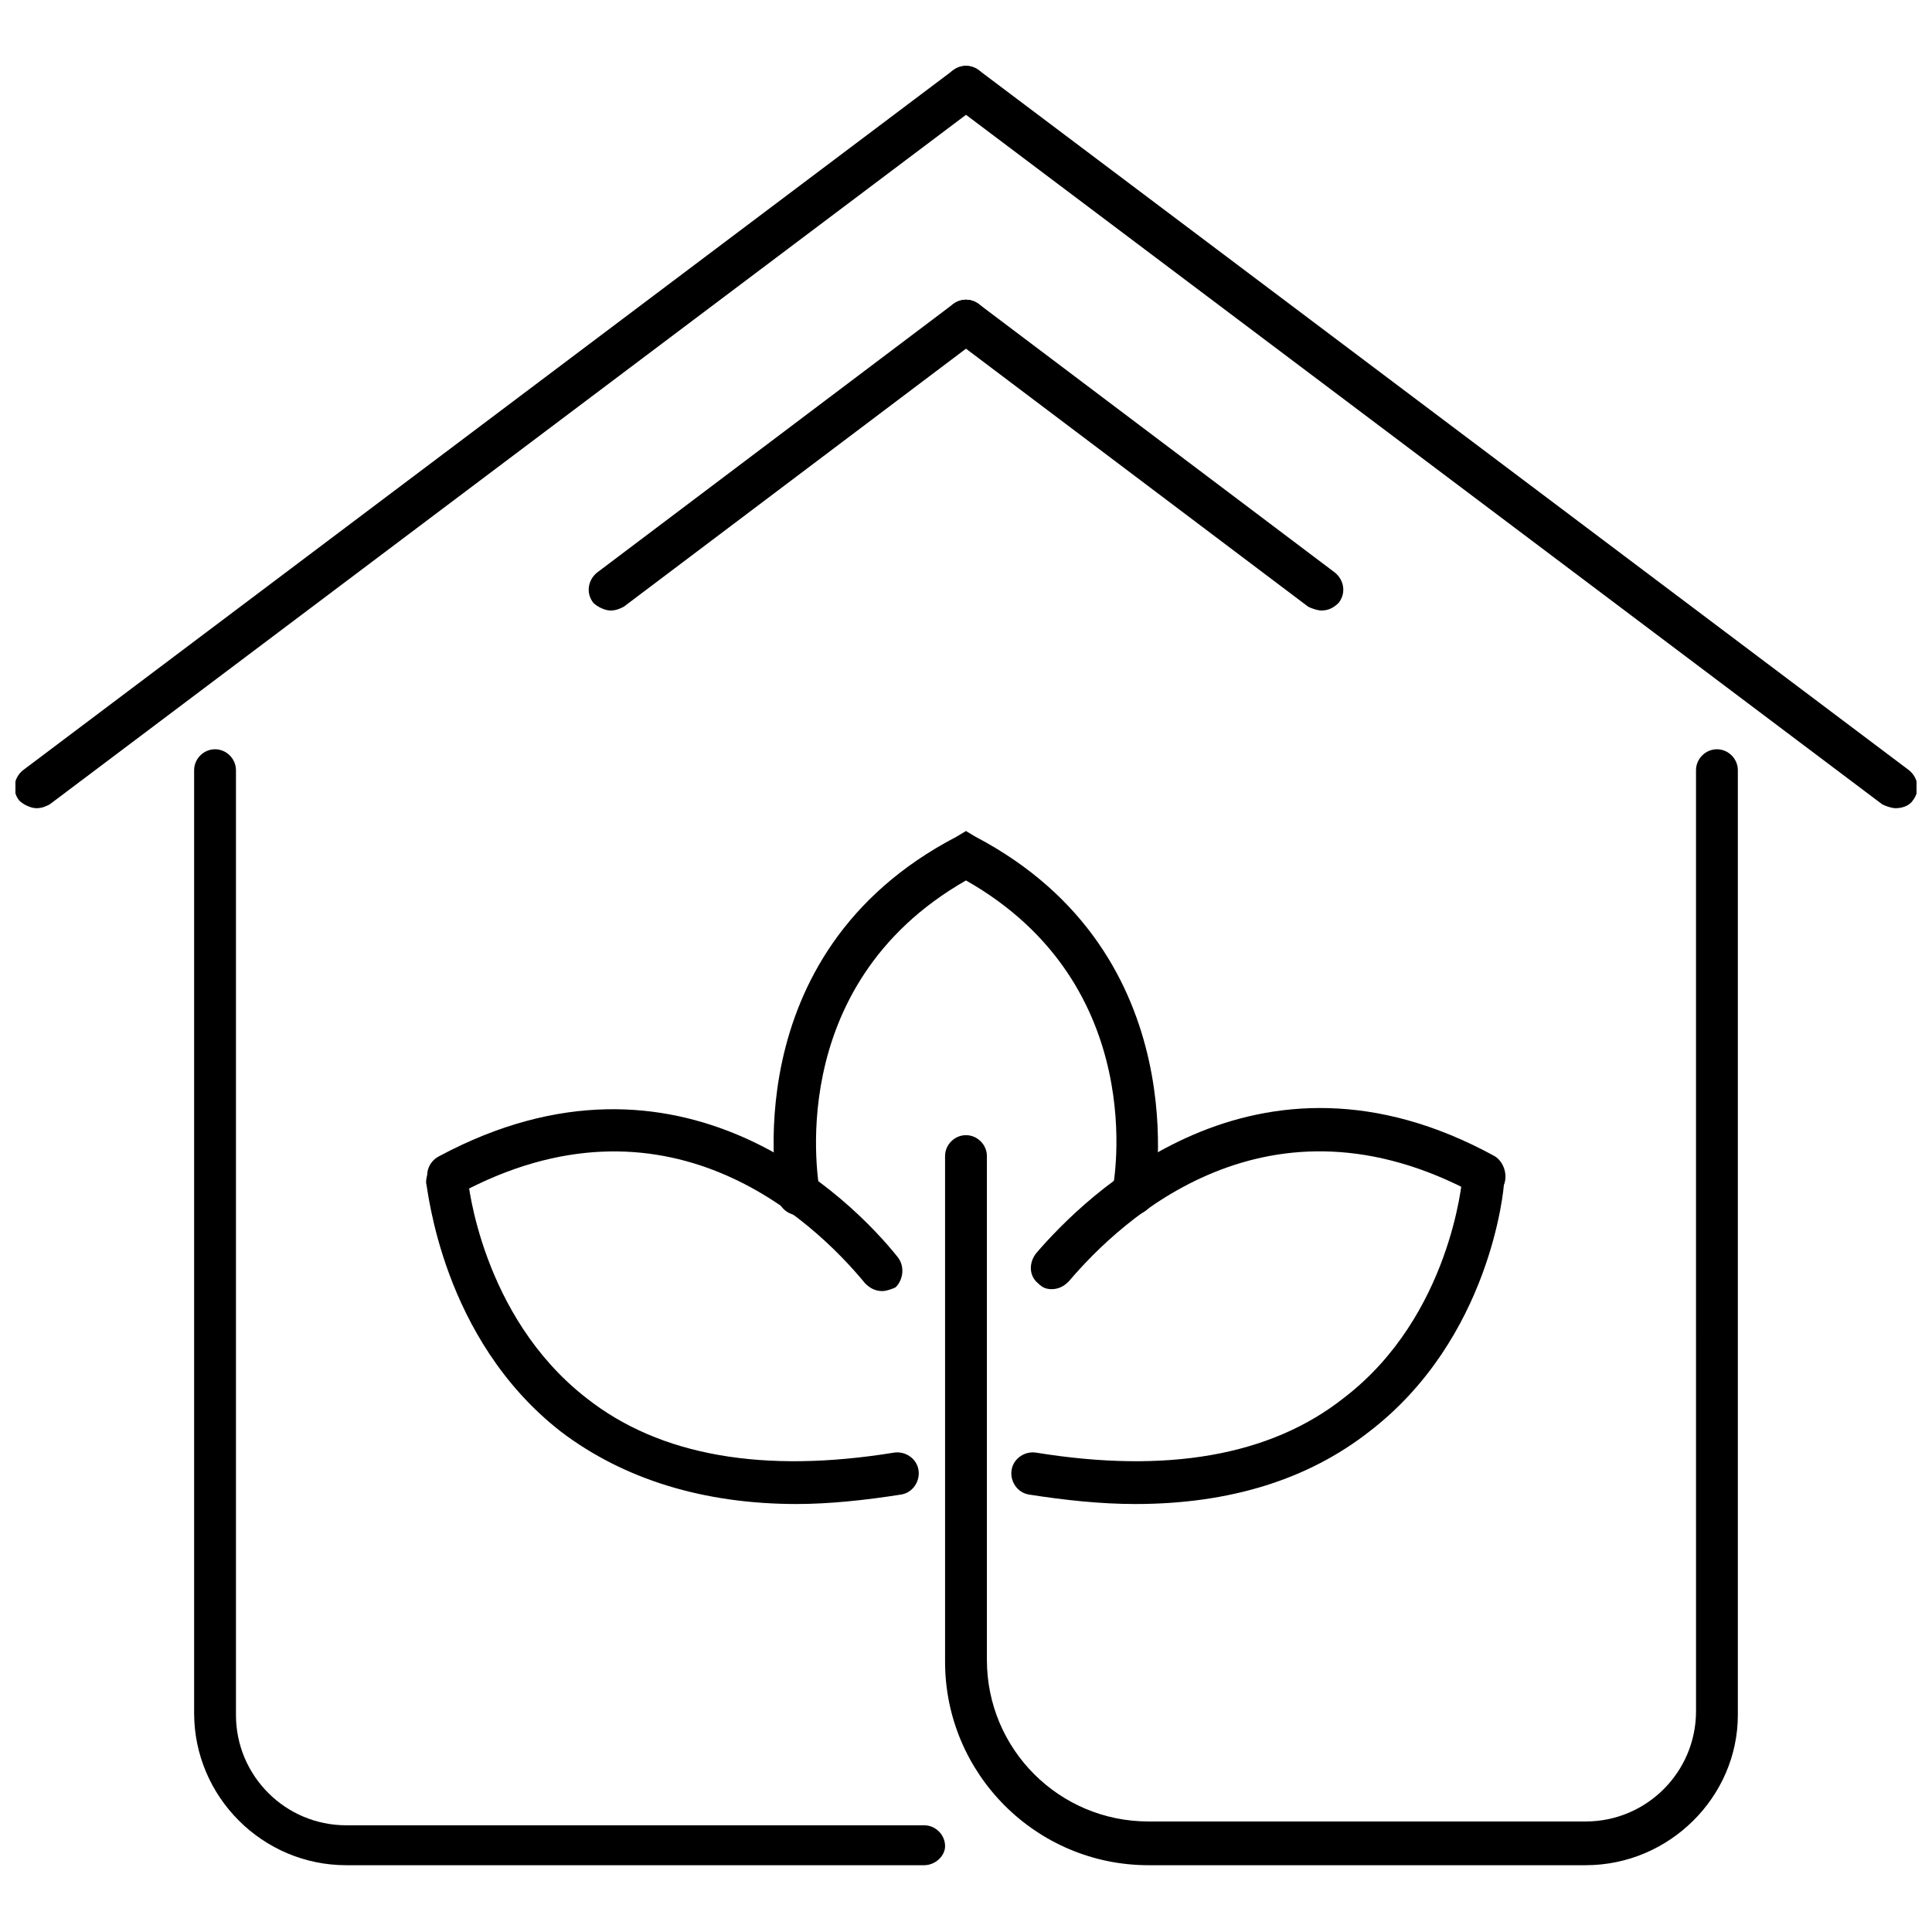
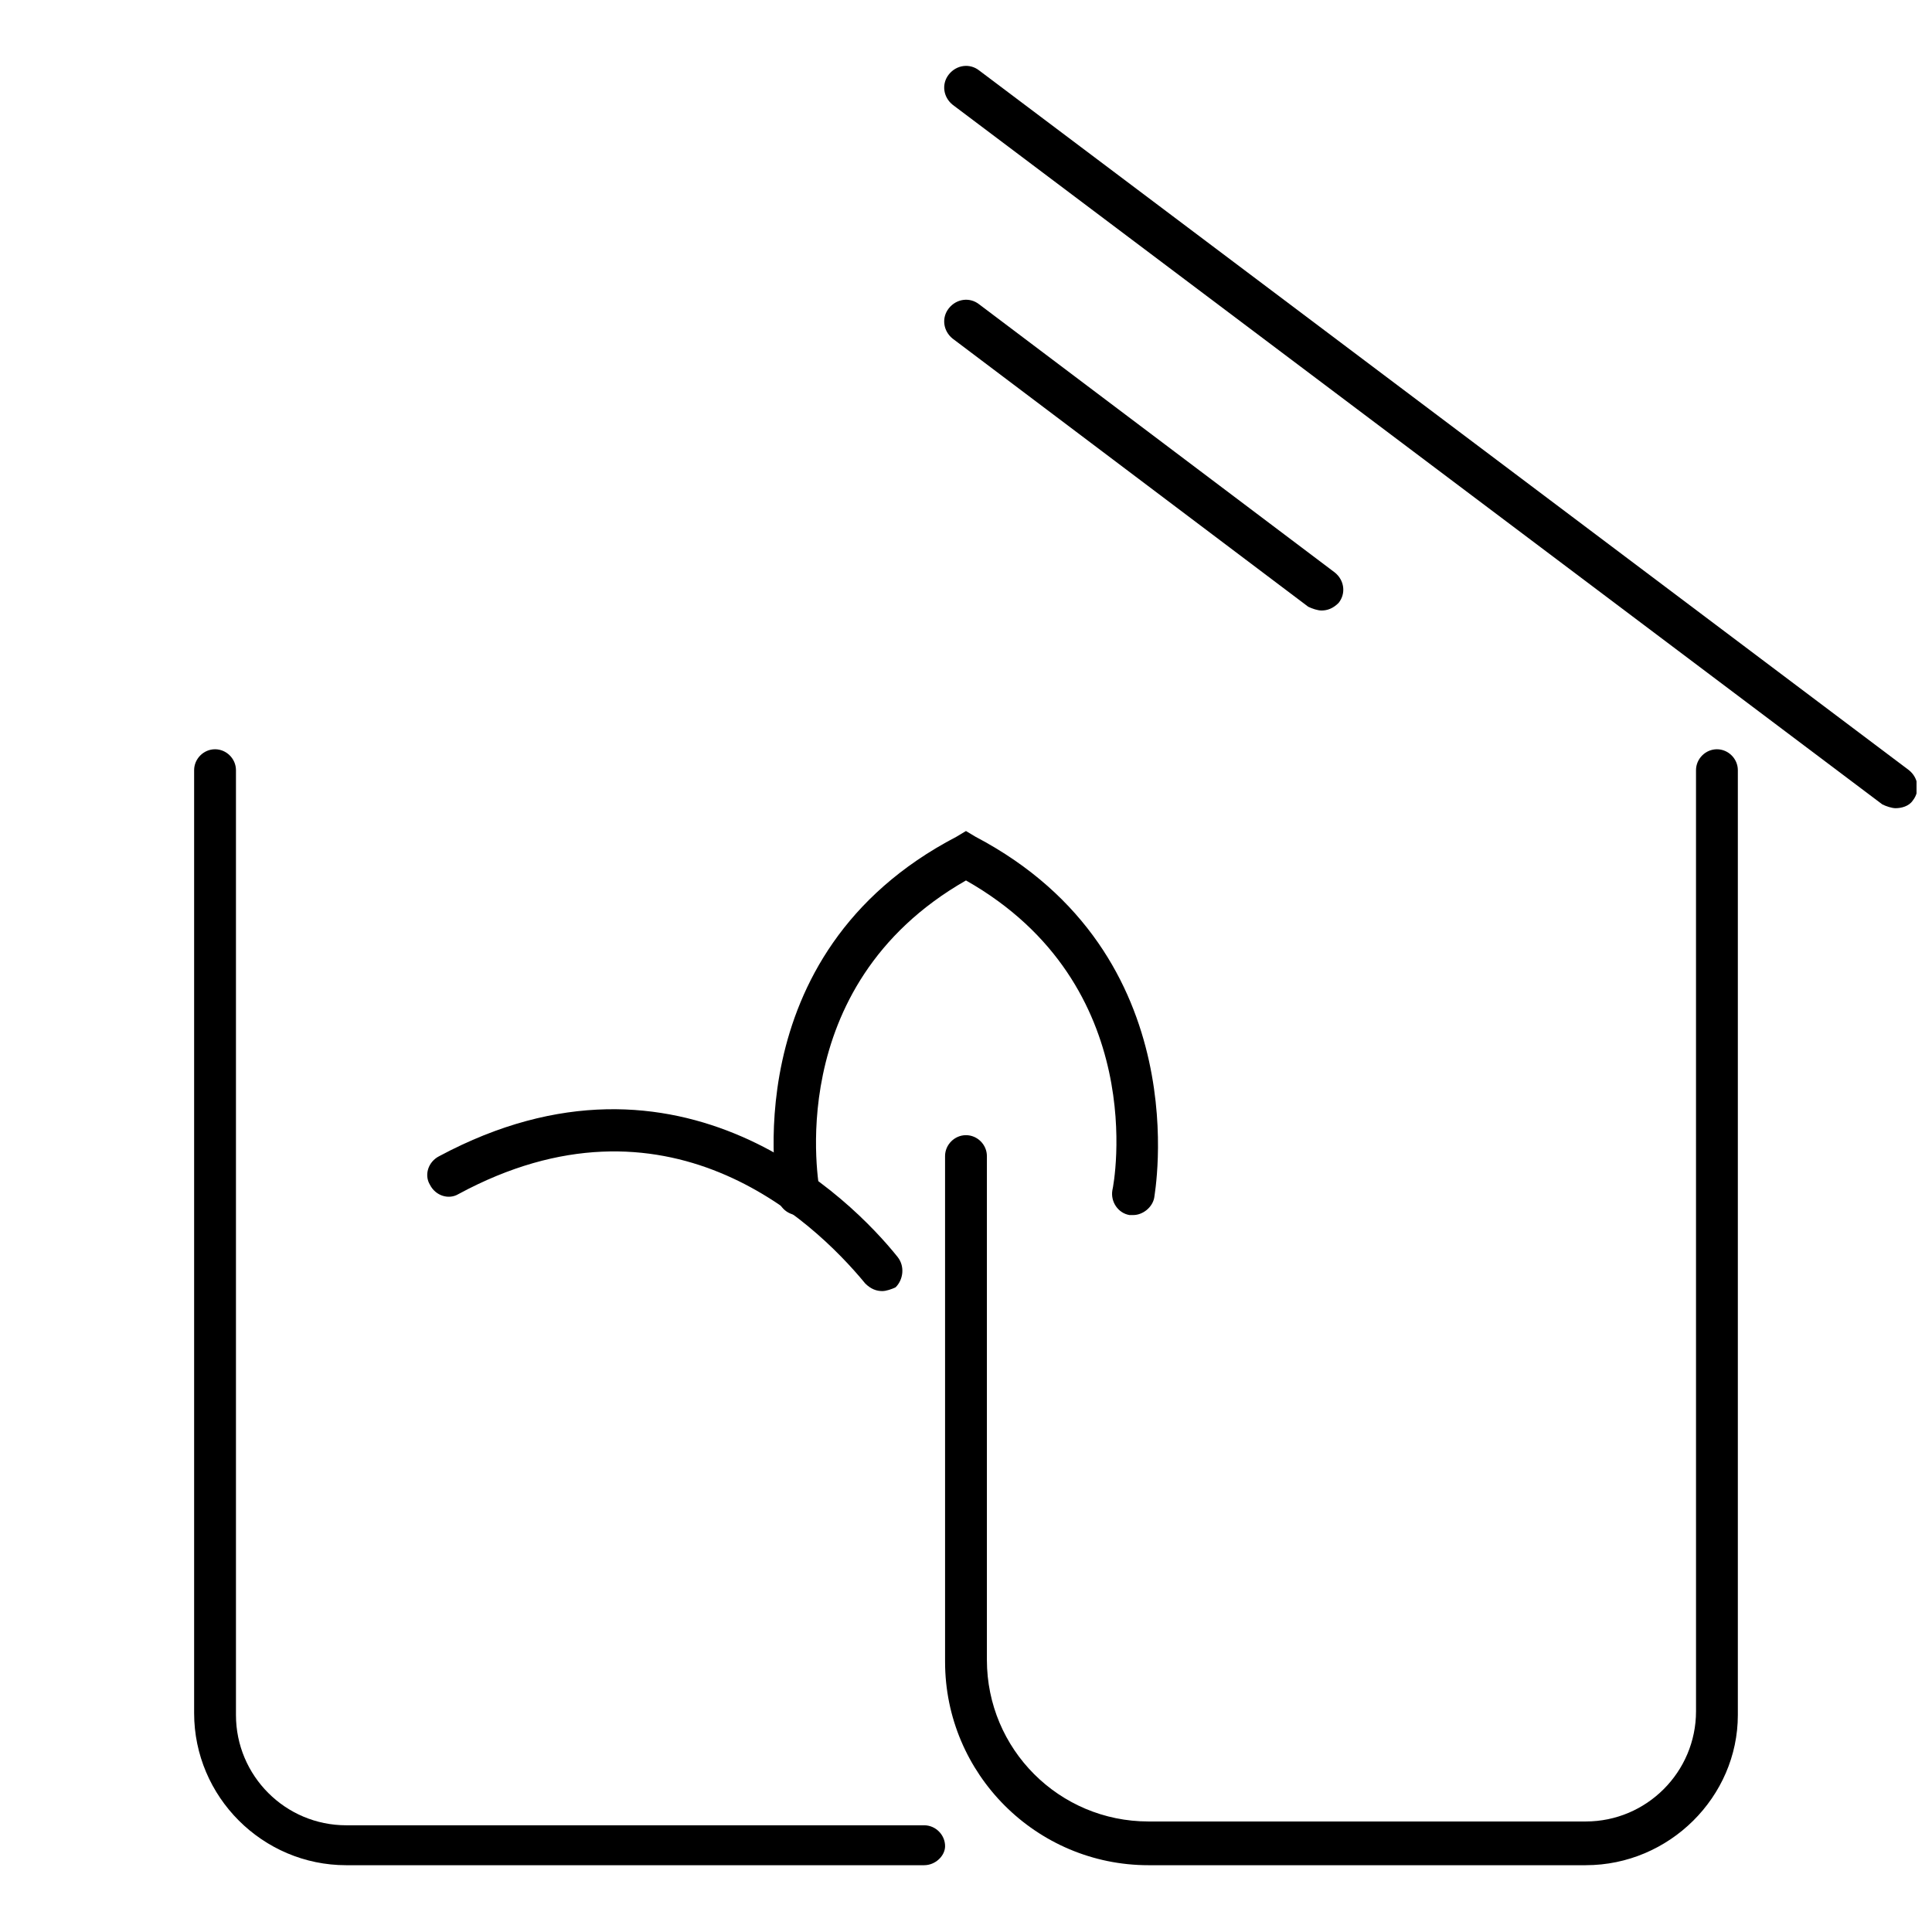
<svg xmlns="http://www.w3.org/2000/svg" width="800px" height="800px" version="1.1" viewBox="144 144 512 512">
  <defs>
    <clipPath id="b">
      <path d="m148.09 161h257.91v198h-257.91z" />
    </clipPath>
    <clipPath id="a">
      <path d="m394 161h257.9v198h-257.9z" />
    </clipPath>
  </defs>
  <path d="m377.83 486.15c-1.512 0-3.023-0.504-4.535-2.016-14.105-17.129-52.898-53.402-107.82-23.68-2.519 1.512-6.047 0.504-7.559-2.519-1.512-2.519-0.504-6.047 2.519-7.559 63.984-34.254 109.33 11.594 121.42 26.707 2.016 2.519 1.512 6.047-0.504 8.062-1.008 0.5-2.519 1.004-3.527 1.004z" />
-   <path d="m355.16 542.58c-24.688 0-45.848-6.551-62.473-19.145-31.738-24.688-35.266-64.488-35.77-66 0-3.023 2.016-6.047 5.039-6.047 3.023 0 6.047 2.016 6.047 5.039 0 0.504 3.527 36.273 31.234 57.938 19.648 15.617 47.359 20.152 81.617 14.609 3.023-0.504 6.047 1.512 6.551 4.535 0.504 3.023-1.512 6.047-4.535 6.551-9.574 1.512-19.148 2.519-27.711 2.519z" />
-   <path d="m422.67 485.64c-1.512 0-2.519-0.504-3.527-1.512-2.519-2.016-2.519-5.543-0.504-8.062 12.594-14.609 57.938-60.457 121.42-25.695 2.519 1.512 3.527 5.039 2.519 7.559-1.512 2.519-5.039 3.527-7.559 2.519-54.914-29.727-93.707 6.551-107.82 23.176-1.512 1.512-3.023 2.016-4.531 2.016z" />
-   <path d="m444.84 542.58c-9.07 0-18.641-1.008-28.215-2.519-3.023-0.504-5.039-3.527-4.535-6.551 0.504-3.023 3.527-5.039 6.551-4.535 34.258 5.543 61.969 1.008 81.617-14.609 28.215-21.664 31.234-57.938 31.234-57.938 0.504-3.023 3.023-5.543 6.047-5.039 3.023 0.504 5.543 3.023 5.039 6.047 0 1.512-3.527 41.312-35.77 66-16.121 12.594-36.777 19.145-61.969 19.145z" />
+   <path d="m444.84 542.58z" />
  <path d="m444.33 466h-1.008c-3.023-0.504-5.039-3.527-4.535-6.551 0.504-2.016 10.078-54.41-38.793-82.121-49.375 28.215-38.793 81.617-38.793 82.121 0.504 3.023-1.512 6.047-4.535 6.551-3.023 0.504-6.047-1.512-6.551-4.535 0-0.504-12.594-64.488 47.359-95.723l2.519-1.512 2.519 1.512c59.449 31.234 47.359 95.219 47.359 95.723-0.504 2.519-3.023 4.535-5.543 4.535z" />
  <g clip-path="url(#b)">
-     <path d="m153.64 358.18c-1.512 0-3.527-1.008-4.535-2.016-2.016-2.519-1.512-6.047 1.008-8.062l246.36-185.4c2.519-2.016 6.047-1.512 8.062 1.008 2.016 2.519 1.512 6.047-1.008 8.062l-246.36 185.4c-1.008 0.504-2.016 1.008-3.527 1.008z" />
-   </g>
-   <path d="m305.79 305.79c-1.512 0-3.527-1.008-4.535-2.016-2.016-2.519-1.512-6.047 1.008-8.062l94.211-71.039c2.519-2.016 6.047-1.512 8.062 1.008s1.512 6.047-1.008 8.062l-94.211 71.039c-1.008 0.504-2.016 1.008-3.527 1.008z" />
+     </g>
  <g clip-path="url(#a)">
    <path d="m646.36 358.18c-1.008 0-2.519-0.504-3.527-1.008l-246.36-185.4c-2.519-2.016-3.023-5.543-1.008-8.062 2.016-2.519 5.543-3.023 8.062-1.008l246.36 185.4c2.519 2.016 3.023 5.543 1.008 8.062-1.012 1.512-3.027 2.016-4.535 2.016z" />
  </g>
  <path d="m494.21 305.79c-1.008 0-2.519-0.504-3.527-1.008l-94.211-71.035c-2.519-2.016-3.023-5.543-1.008-8.062 2.016-2.519 5.543-3.023 8.062-1.008l94.211 71.039c2.519 2.016 3.023 5.543 1.008 8.062-1.512 1.508-3.023 2.012-4.535 2.012z" />
  <path d="m388.91 638.3h-153.16c-22.168 0-40.305-18.137-40.305-40.305v-249.89c0-3.023 2.519-5.543 5.543-5.543 3.023 0 5.543 2.519 5.543 5.543v250.39c0 16.121 13.098 29.223 29.223 29.223h153.16c3.023 0 5.543 2.519 5.543 5.543-0.004 2.516-2.523 5.035-5.547 5.035z" />
  <path d="m564.24 638.3h-115.88c-29.727 0-53.906-24.184-53.906-53.906l-0.004-134.02c0-3.023 2.519-5.543 5.543-5.543s5.543 2.519 5.543 5.543v133.51c0 23.68 19.145 42.824 42.824 42.824h115.88c16.121 0 29.223-13.098 29.223-29.223l-0.004-249.38c0-3.023 2.519-5.543 5.543-5.543 3.023 0 5.543 2.519 5.543 5.543v250.39c0 21.664-18.141 39.801-40.305 39.801z" />
</svg>